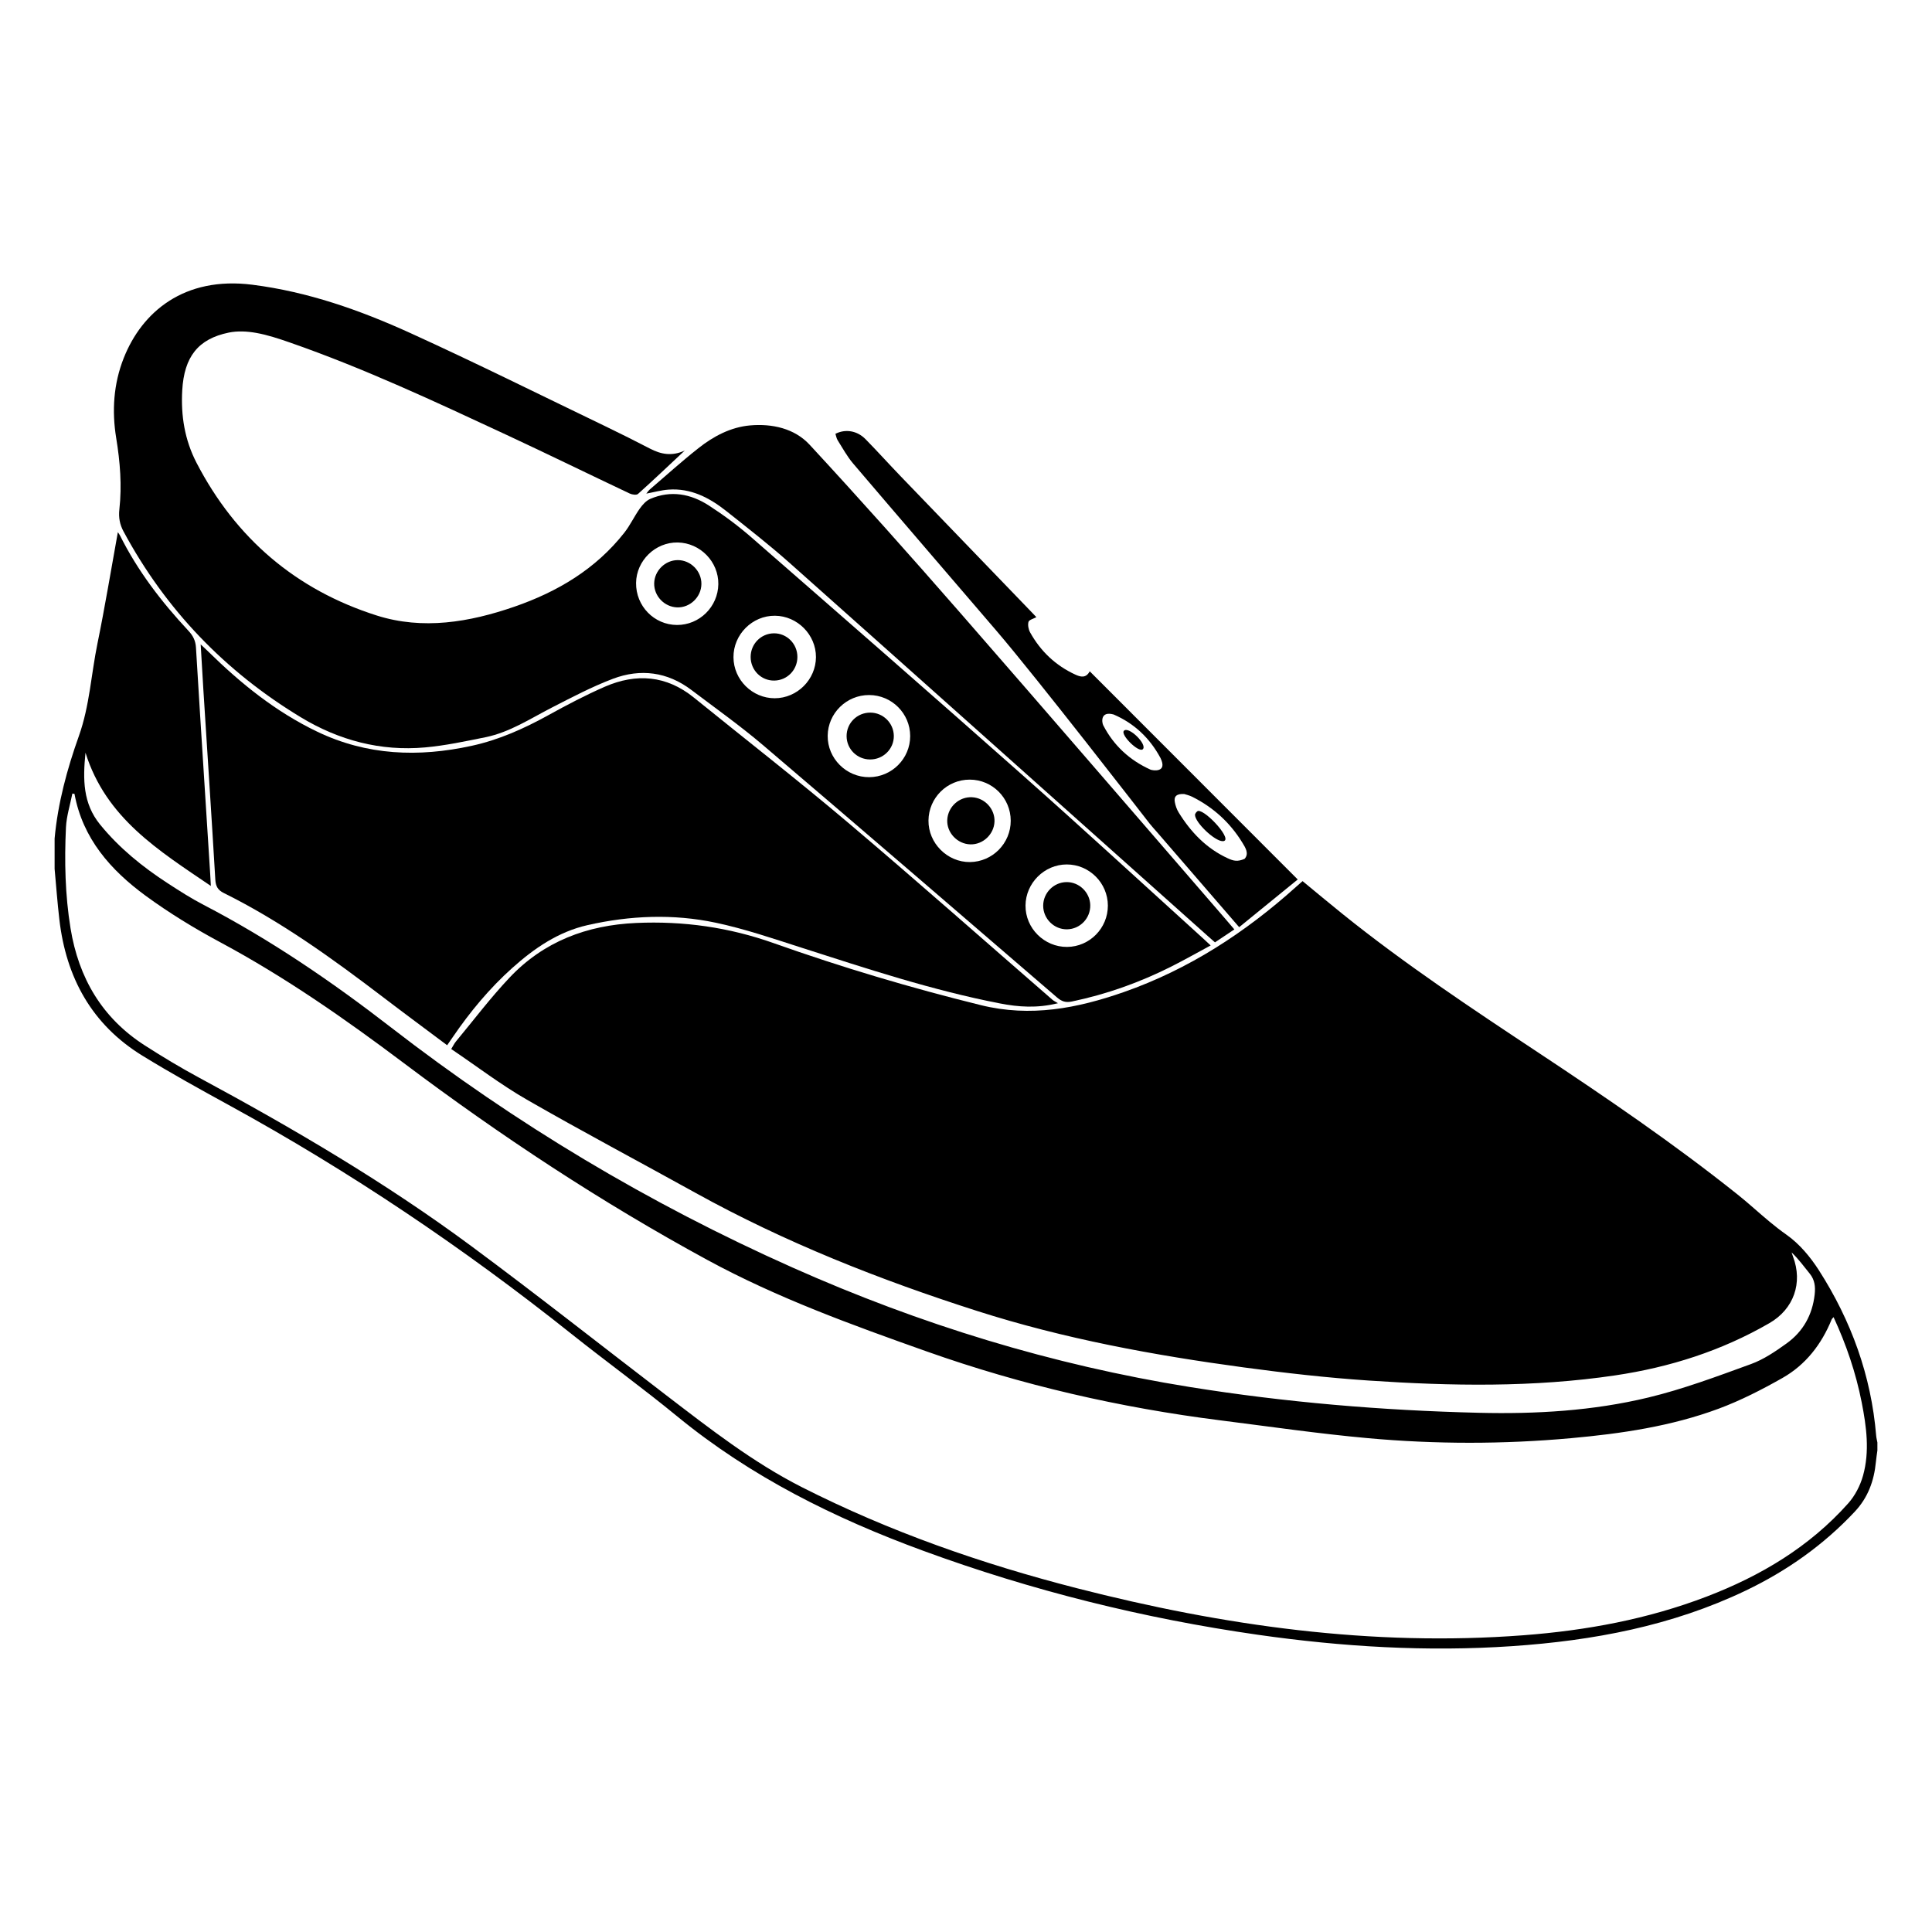
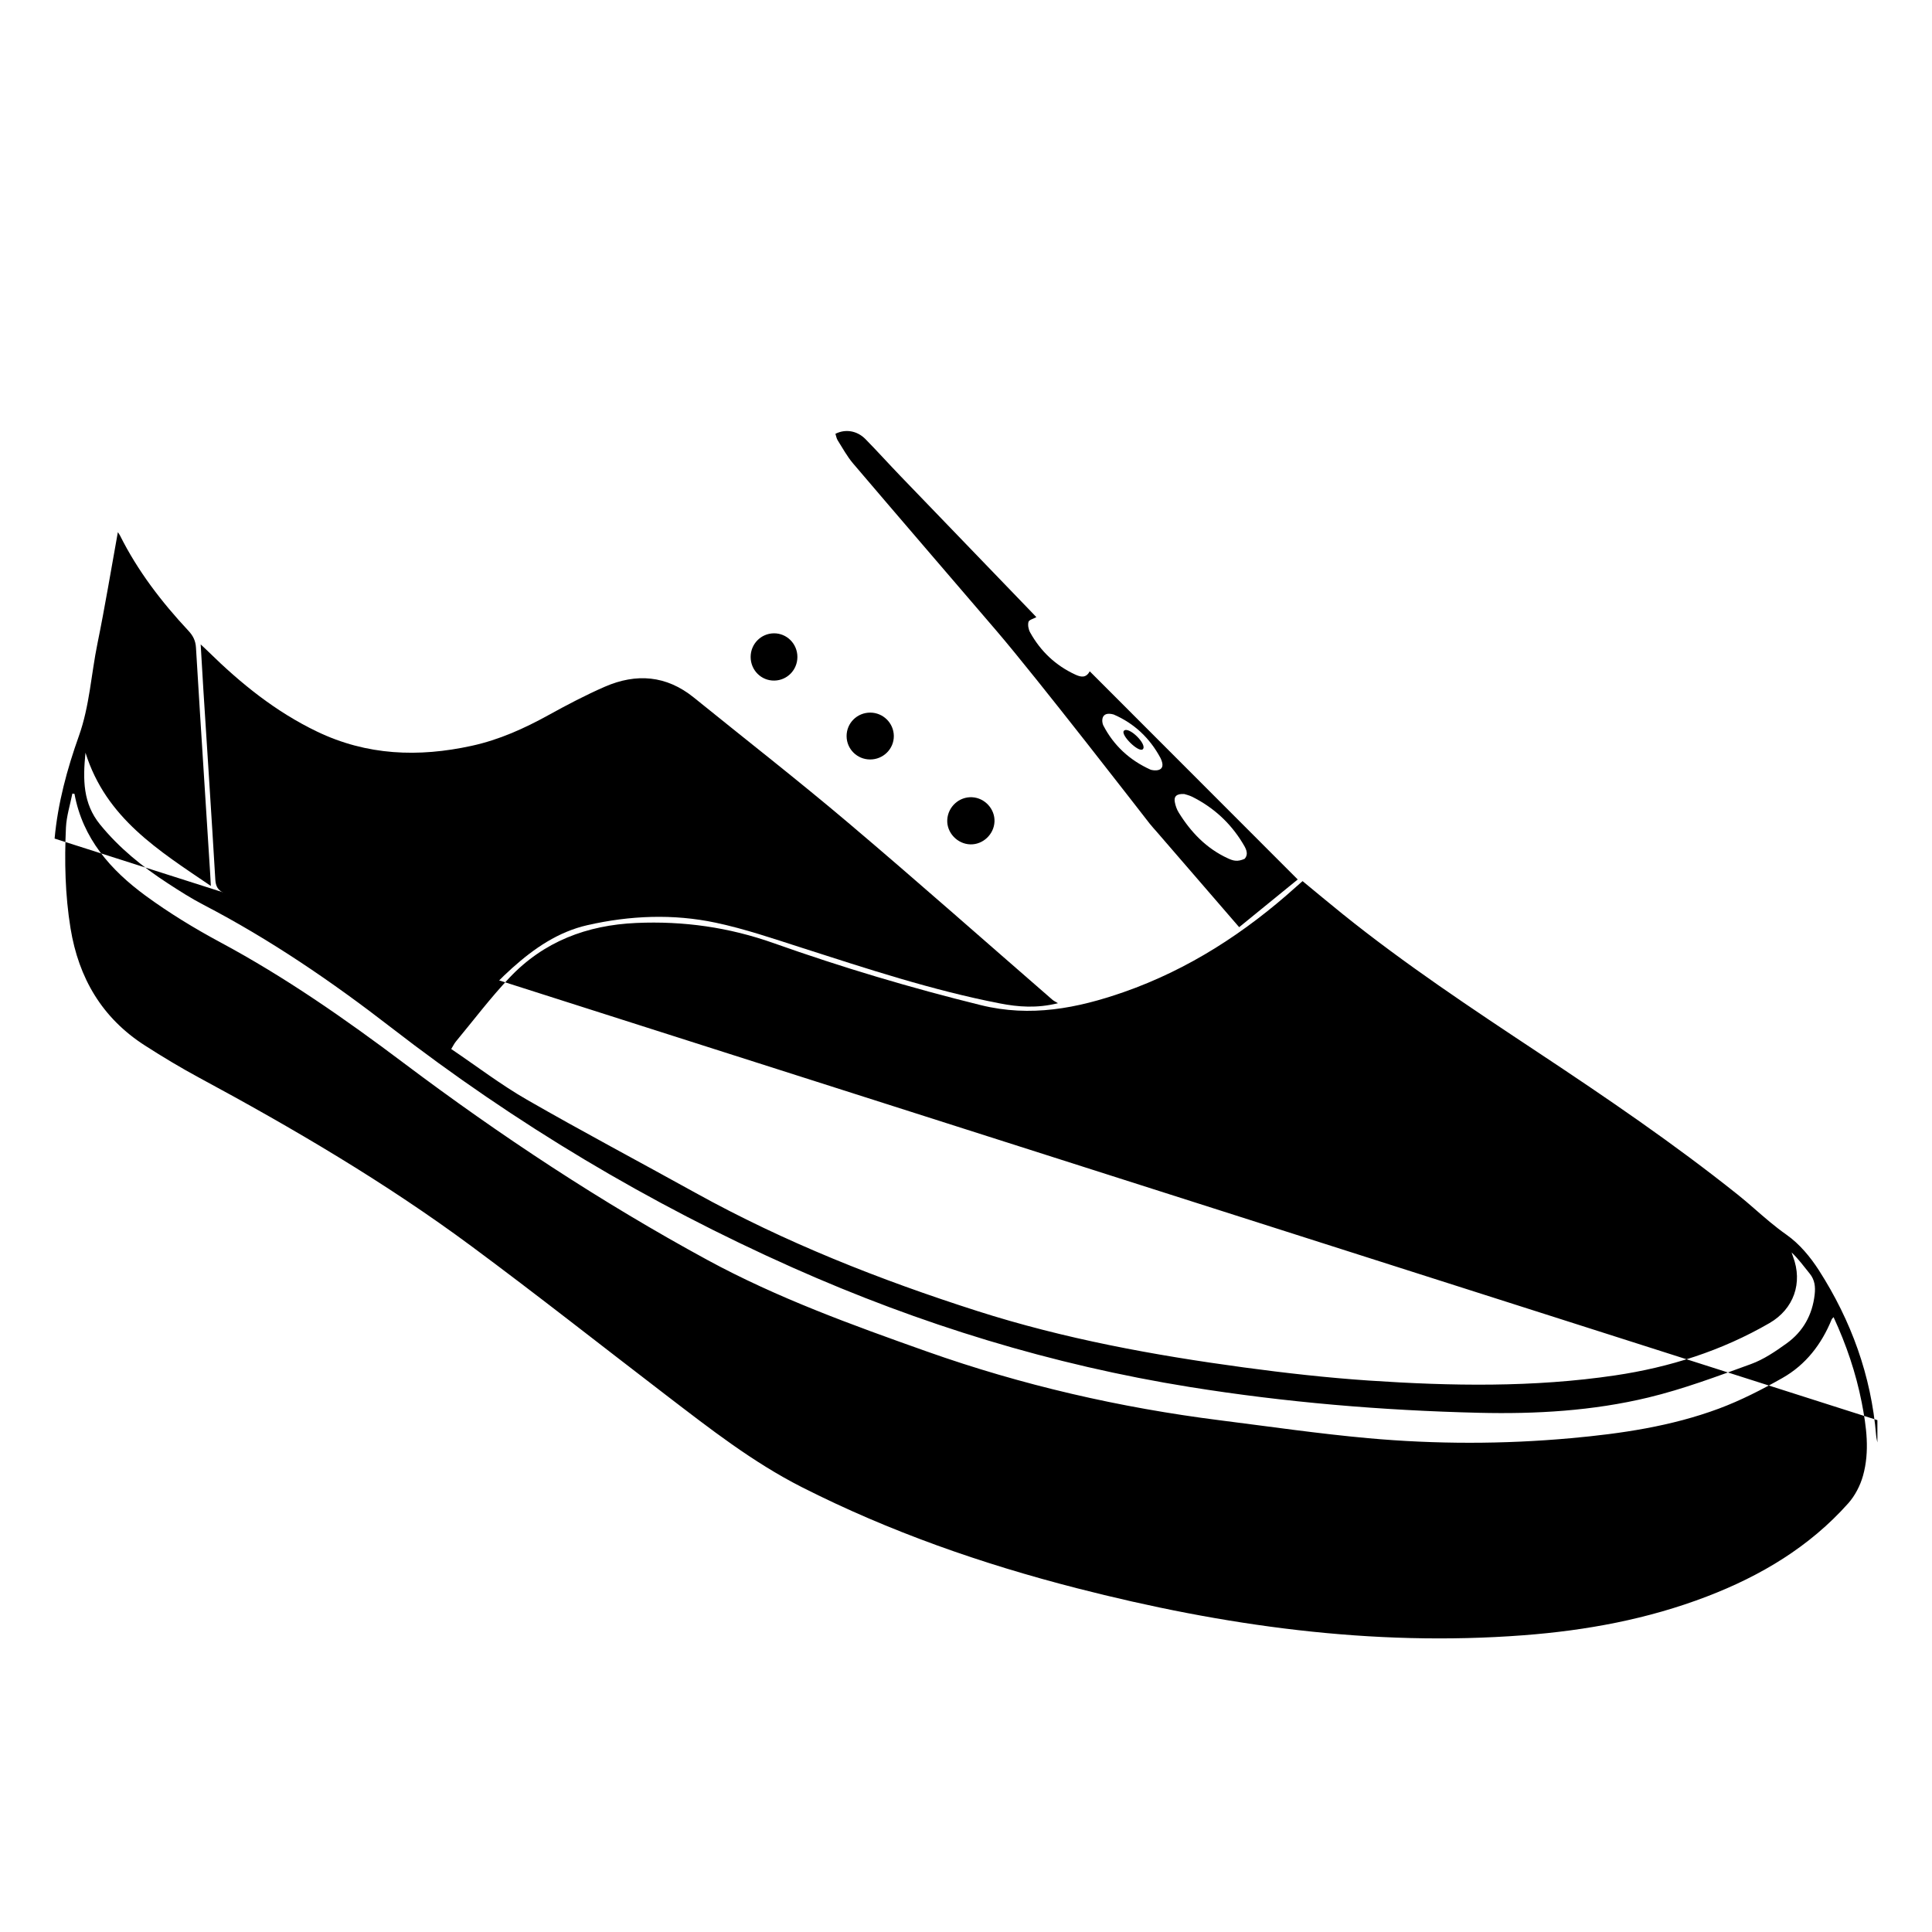
<svg xmlns="http://www.w3.org/2000/svg" fill="#000000" width="800px" height="800px" version="1.1" viewBox="144 144 512 512">
  <g>
-     <path d="m158.47 366.23c0.852-9.367 3.309-18.414 6.434-27.18 2.848-7.996 3.25-16.34 4.918-24.488 1.996-9.75 3.606-19.574 5.41-29.527 0.223 0.336 0.43 0.59 0.57 0.875 4.691 9.402 11.02 17.633 18.152 25.27 1.23 1.316 1.875 2.648 1.98 4.438 0.699 11.801 1.461 23.594 2.207 35.387 0.52 8.211 1.047 16.43 1.566 24.641 0.055 0.84 0.09 1.684 0.172 3.141-13.805-9.391-27.762-17.91-33.223-35.309-0.719 7.113-0.68 13.445 3.848 19.008 5.082 6.246 11.234 11.219 17.926 15.574 3.117 2.031 6.273 4.051 9.574 5.762 17.652 9.184 33.977 20.34 49.695 32.512 32.883 25.461 68.348 46.656 106.36 63.59 33.75 15.035 68.75 25.785 105.25 31.645 25.398 4.074 50.965 6.219 76.648 6.836 15.074 0.363 30.172-0.508 44.863-4.051 9.25-2.227 18.242-5.602 27.207-8.863 3.371-1.223 6.492-3.356 9.441-5.473 4.363-3.141 6.836-7.543 7.438-12.965 0.227-2.047 0.039-3.875-1.32-5.543-1.543-1.891-2.961-3.875-4.797-5.606 0.125 0.371 0.246 0.754 0.383 1.125 2.629 6.926 0.203 13.871-6.242 17.602-12.695 7.352-26.441 11.715-40.883 13.859-21.688 3.219-43.5 2.836-65.285 1.371-11.074-0.746-22.133-1.996-33.137-3.481-23.906-3.234-47.613-7.582-70.641-14.949-25.805-8.254-50.941-18.172-74.703-31.332-14.871-8.238-29.906-16.199-44.641-24.668-6.926-3.981-13.324-8.883-20.062-13.43 0.504-0.82 0.797-1.449 1.223-1.969 4.707-5.672 9.164-11.586 14.219-16.938 9.043-9.578 20.496-13.922 33.578-14.5 12.523-0.555 24.602 1.145 36.461 5.356 18.008 6.394 36.305 11.844 54.887 16.426 13.156 3.246 25.523 0.84 37.812-3.445 17.25-6.027 32.254-15.793 45.77-27.961 0.52-0.465 1.043-0.918 1.664-1.465 3.57 2.938 7.062 5.859 10.609 8.715 16.516 13.289 34.16 25 51.809 36.691 18.062 11.969 35.969 24.156 52.914 37.684 1.43 1.137 2.82 2.332 4.195 3.531 2.832 2.473 5.633 4.922 8.75 7.113 3.402 2.394 6.297 5.871 8.57 9.418 8.543 13.336 13.844 27.887 15.16 43.77 0.051 0.621 0.215 1.23 0.328 1.84v2.109c-0.137 1.031-0.301 2.062-0.402 3.098-0.48 4.961-2.082 9.383-5.578 13.113-8.281 8.844-17.984 15.695-28.875 20.914-19.582 9.387-40.5 13.285-61.957 14.746-22.547 1.535-44.996 0.176-67.328-3.012-30.348-4.336-59.949-11.707-88.746-22.27-23.504-8.621-45.672-19.617-65.172-35.613-9.133-7.492-18.711-14.434-27.953-21.793-28.605-22.793-58.824-43.145-90.914-60.723-7.699-4.219-15.391-8.473-22.867-13.07-13.418-8.246-20.223-20.703-22.008-36.102-0.52-4.457-0.848-8.938-1.258-13.41v-8.023zm5.262-11.855c-0.188-0.023-0.367-0.047-0.555-0.07-0.59 2.992-1.551 5.969-1.699 8.984-0.418 8.934-0.23 17.859 1.215 26.727 2.152 13.184 8.367 23.781 19.723 31.059 4.672 2.996 9.438 5.871 14.316 8.5 24.969 13.461 49.414 27.801 72.227 44.699 17.406 12.891 34.422 26.328 51.621 39.5 11.504 8.805 22.902 17.734 35.922 24.34 23.246 11.793 47.68 20.312 72.859 26.773 38.848 9.965 78.195 15.531 118.43 12.469 16.617-1.266 32.898-4.266 48.516-10.254 14.309-5.481 27.223-13.168 37.504-24.719 1.793-2.016 3.176-4.695 3.906-7.305 1.805-6.445 0.922-12.969-0.348-19.434-1.535-7.805-4.07-15.266-7.453-22.59-0.25 0.297-0.434 0.434-0.504 0.609-2.684 6.59-6.891 12.035-13.07 15.531-5.414 3.066-11.027 5.945-16.848 8.113-12.602 4.684-25.832 6.621-39.172 7.828-17.922 1.621-35.867 1.617-53.762 0-13.082-1.184-26.105-3.078-39.152-4.727-26.586-3.356-52.582-9.316-77.844-18.27-19.801-7.019-39.574-14.168-58.105-24.238-28.168-15.316-54.844-32.914-80.465-52.184-15.512-11.672-31.422-22.773-48.594-31.988-6.852-3.68-13.562-7.769-19.828-12.359-9.23-6.777-16.656-15.125-18.836-26.996z" />
-     <path d="m464.84 394.55c-3.633 1.953-6.977 3.859-10.414 5.586-8.383 4.223-17.16 7.352-26.363 9.273-1.652 0.348-2.699-0.012-3.941-1.074-25.91-22.309-51.812-44.637-77.844-66.805-6.098-5.188-12.656-9.844-19.051-14.68-6.352-4.812-13.477-5.723-20.773-2.973-5.559 2.098-10.867 4.902-16.172 7.617-5.75 2.949-11.195 6.574-17.637 7.879-5.297 1.074-10.621 2.215-15.984 2.699-11.793 1.062-22.828-1.879-32.875-7.949-20.113-12.152-35.891-28.547-47.055-49.297-0.992-1.844-1.336-3.68-1.098-5.836 0.699-6.324 0.195-12.602-0.836-18.898-1.176-7.168-0.715-14.355 1.984-21.184 4.832-12.242 16.008-21.746 34.102-19.453 14.68 1.859 28.461 6.711 41.777 12.766 17.457 7.941 34.633 16.5 51.914 24.816 3.918 1.891 7.812 3.84 11.68 5.848 2.871 1.492 5.777 2.106 9.219 0.508-4.363 4.082-8.328 7.848-12.398 11.504-0.395 0.352-1.551 0.191-2.18-0.105-10.922-5.168-21.781-10.484-32.734-15.586-18.852-8.777-37.691-17.602-57.363-24.449-2.91-1.012-5.879-2-8.902-2.539-2.363-0.422-4.938-0.559-7.266-0.082-8.148 1.676-11.82 6.438-12.332 15.27-0.387 6.734 0.645 13.168 3.773 19.211 10.379 20.035 26.363 33.695 47.766 40.492 12.207 3.875 24.547 1.793 36.461-2.324 11.43-3.949 21.566-9.961 29.164-19.629 1.551-1.977 2.625-4.324 4.086-6.379 0.727-1.02 1.688-2.102 2.793-2.574 5.438-2.332 10.707-1.34 15.477 1.734 3.949 2.543 7.766 5.375 11.301 8.457 24.023 20.945 48.043 41.898 71.895 63.043 16.062 14.234 31.848 28.781 47.75 43.191 0.602 0.547 1.199 1.113 2.078 1.922zm-115.52-65.508c5.945-0.012 10.891-4.953 10.918-10.898 0.02-5.918-4.922-10.918-10.855-10.969-6.019-0.055-11.043 4.973-11.004 11.012 0.031 5.953 4.981 10.863 10.941 10.855zm88.277 54.938c-0.02-5.981-4.922-10.887-10.887-10.891-5.93-0.004-10.887 4.922-10.938 10.879-0.051 6.027 4.969 11.02 11.023 10.977 5.969-0.047 10.816-4.969 10.801-10.965zm-125.03-85.496c-0.074 6.117 4.777 11.105 10.828 11.141 5.965 0.031 10.887-4.82 10.969-10.816 0.082-5.934-4.793-10.938-10.75-11.047-5.93-0.109-10.973 4.789-11.047 10.723zm61.766 29.707c-5.996-0.016-10.914 4.805-10.988 10.777-0.074 6.016 4.938 11.027 11 10.992 6-0.035 10.863-4.918 10.863-10.898-0.008-5.984-4.879-10.855-10.875-10.871zm37.52 33.297c-0.016-6.004-4.867-10.867-10.855-10.879-5.996-0.012-10.879 4.82-10.941 10.828-0.066 6.012 5.004 11.082 11 11.02 5.973-0.066 10.812-4.981 10.797-10.969z" />
+     <path d="m158.47 366.23c0.852-9.367 3.309-18.414 6.434-27.18 2.848-7.996 3.25-16.34 4.918-24.488 1.996-9.75 3.606-19.574 5.41-29.527 0.223 0.336 0.43 0.59 0.57 0.875 4.691 9.402 11.02 17.633 18.152 25.27 1.23 1.316 1.875 2.648 1.98 4.438 0.699 11.801 1.461 23.594 2.207 35.387 0.52 8.211 1.047 16.43 1.566 24.641 0.055 0.84 0.09 1.684 0.172 3.141-13.805-9.391-27.762-17.91-33.223-35.309-0.719 7.113-0.68 13.445 3.848 19.008 5.082 6.246 11.234 11.219 17.926 15.574 3.117 2.031 6.273 4.051 9.574 5.762 17.652 9.184 33.977 20.34 49.695 32.512 32.883 25.461 68.348 46.656 106.36 63.59 33.75 15.035 68.75 25.785 105.25 31.645 25.398 4.074 50.965 6.219 76.648 6.836 15.074 0.363 30.172-0.508 44.863-4.051 9.25-2.227 18.242-5.602 27.207-8.863 3.371-1.223 6.492-3.356 9.441-5.473 4.363-3.141 6.836-7.543 7.438-12.965 0.227-2.047 0.039-3.875-1.32-5.543-1.543-1.891-2.961-3.875-4.797-5.606 0.125 0.371 0.246 0.754 0.383 1.125 2.629 6.926 0.203 13.871-6.242 17.602-12.695 7.352-26.441 11.715-40.883 13.859-21.688 3.219-43.5 2.836-65.285 1.371-11.074-0.746-22.133-1.996-33.137-3.481-23.906-3.234-47.613-7.582-70.641-14.949-25.805-8.254-50.941-18.172-74.703-31.332-14.871-8.238-29.906-16.199-44.641-24.668-6.926-3.981-13.324-8.883-20.062-13.43 0.504-0.82 0.797-1.449 1.223-1.969 4.707-5.672 9.164-11.586 14.219-16.938 9.043-9.578 20.496-13.922 33.578-14.5 12.523-0.555 24.602 1.145 36.461 5.356 18.008 6.394 36.305 11.844 54.887 16.426 13.156 3.246 25.523 0.84 37.812-3.445 17.25-6.027 32.254-15.793 45.77-27.961 0.52-0.465 1.043-0.918 1.664-1.465 3.57 2.938 7.062 5.859 10.609 8.715 16.516 13.289 34.16 25 51.809 36.691 18.062 11.969 35.969 24.156 52.914 37.684 1.43 1.137 2.82 2.332 4.195 3.531 2.832 2.473 5.633 4.922 8.75 7.113 3.402 2.394 6.297 5.871 8.57 9.418 8.543 13.336 13.844 27.887 15.16 43.77 0.051 0.621 0.215 1.23 0.328 1.84v2.109v-8.023zm5.262-11.855c-0.188-0.023-0.367-0.047-0.555-0.07-0.59 2.992-1.551 5.969-1.699 8.984-0.418 8.934-0.23 17.859 1.215 26.727 2.152 13.184 8.367 23.781 19.723 31.059 4.672 2.996 9.438 5.871 14.316 8.5 24.969 13.461 49.414 27.801 72.227 44.699 17.406 12.891 34.422 26.328 51.621 39.5 11.504 8.805 22.902 17.734 35.922 24.34 23.246 11.793 47.68 20.312 72.859 26.773 38.848 9.965 78.195 15.531 118.43 12.469 16.617-1.266 32.898-4.266 48.516-10.254 14.309-5.481 27.223-13.168 37.504-24.719 1.793-2.016 3.176-4.695 3.906-7.305 1.805-6.445 0.922-12.969-0.348-19.434-1.535-7.805-4.07-15.266-7.453-22.59-0.25 0.297-0.434 0.434-0.504 0.609-2.684 6.59-6.891 12.035-13.07 15.531-5.414 3.066-11.027 5.945-16.848 8.113-12.602 4.684-25.832 6.621-39.172 7.828-17.922 1.621-35.867 1.617-53.762 0-13.082-1.184-26.105-3.078-39.152-4.727-26.586-3.356-52.582-9.316-77.844-18.27-19.801-7.019-39.574-14.168-58.105-24.238-28.168-15.316-54.844-32.914-80.465-52.184-15.512-11.672-31.422-22.773-48.594-31.988-6.852-3.68-13.562-7.769-19.828-12.359-9.23-6.777-16.656-15.125-18.836-26.996z" />
    <path d="m262.5 421c-5.773-4.324-11.367-8.457-16.898-12.676-13.438-10.238-27.102-20.133-42.301-27.668-1.586-0.785-2.137-1.789-2.242-3.566-0.992-16.781-2.102-33.559-3.168-50.34-0.242-3.789-0.449-7.578-0.711-11.977 0.941 0.887 1.523 1.41 2.074 1.961 8.578 8.422 17.844 15.906 28.766 21.145 13.199 6.34 26.844 6.856 40.969 3.773 7.336-1.602 13.957-4.602 20.445-8.184 4.852-2.676 9.777-5.269 14.855-7.481 8.324-3.621 16.309-3.019 23.574 2.863 13.668 11.062 27.547 21.875 40.965 33.23 18.207 15.406 36.059 31.227 54.07 46.863 0.312 0.273 0.699 0.449 1.465 0.922-5.582 1.375-10.484 1.004-15.387 0.051-17.91-3.477-35.188-9.191-52.512-14.75-7.547-2.422-15.09-5.008-22.824-6.644-11.27-2.383-22.68-1.906-33.93 0.645-7.758 1.758-14.121 6.133-19.949 11.348-6.062 5.426-11.211 11.648-15.793 18.355-0.434 0.637-0.875 1.266-1.469 2.129z" />
-     <path d="m471.12 390.3c-1.77 1.184-3.387 2.266-5.141 3.438-0.645-0.57-1.27-1.113-1.891-1.668-36.887-32.938-73.75-65.898-110.7-98.773-5.461-4.856-11.234-9.371-16.973-13.906-4.445-3.508-9.352-6.074-15.262-5.637-1.934 0.141-3.84 0.68-5.875 1.059 0.309-0.367 0.574-0.797 0.938-1.109 4.266-3.664 8.445-7.438 12.852-10.918 4.016-3.176 8.602-5.606 13.73-6.051 5.836-0.504 11.754 0.789 15.758 5.117 13.492 14.59 26.719 29.434 39.785 44.406 23.496 26.918 46.805 54.004 70.191 81.023 0.824 0.949 1.629 1.902 2.582 3.019z" />
    <path d="m472.39 389.71c-7.477-8.652-14.652-16.949-21.82-25.246-0.645-0.746-1.324-1.461-1.93-2.238-1.508-1.93-29.734-38.41-40.531-51.016-12.676-14.797-25.398-29.547-38.027-44.379-1.582-1.859-2.769-4.055-4.082-6.133-0.324-0.508-0.414-1.164-0.605-1.734 2.641-1.34 5.742-0.852 7.961 1.406 3.152 3.211 6.168 6.559 9.289 9.805 11.559 12.016 23.141 24.012 34.707 36.016 0.434 0.453 0.863 0.906 1.293 1.359-0.77 0.434-1.93 0.707-2.086 1.258-0.23 0.836 0 2 0.438 2.797 2.777 4.992 6.758 8.77 11.965 11.168 1.352 0.621 2.816 1.047 3.828-0.871 18.344 18.359 36.625 36.656 55.121 55.168-4.906 4.008-10.129 8.254-15.52 12.641zm-14.547-35.285c-2.07-0.125-2.785 0.656-2.504 2.141 0.176 0.941 0.508 1.918 1.012 2.734 3.231 5.231 7.352 9.547 13.023 12.156 1.43 0.66 2.516 0.996 4.457 0.145 1.254-1.402 0.203-2.977-0.578-4.262-3.258-5.332-7.727-9.395-13.316-12.191-0.805-0.395-1.707-0.594-2.094-0.723zm-6.309-9.559c-2.82-5.254-6.941-9.16-12.418-11.523-3.578-0.977-3.133 2.117-2.742 2.875 2.769 5.367 7.008 9.25 12.504 11.738 0.492 0.23 4.641 0.953 2.656-3.09z" />
    <path d="m342.93 318.09c0.004-3.426 2.707-6.188 6.109-6.254 3.457-0.059 6.293 2.769 6.281 6.281-0.012 3.43-2.707 6.188-6.106 6.242-3.469 0.07-6.293-2.754-6.285-6.269z" />
-     <path d="m426.78 390.28c-3.449 0.051-6.34-2.816-6.324-6.277 0.016-3.387 2.781-6.188 6.16-6.238 3.356-0.051 6.223 2.711 6.312 6.074 0.098 3.484-2.684 6.391-6.148 6.441z" />
-     <path d="m329.88 298.79c-0.051 3.449-3.019 6.289-6.445 6.172-3.367-0.117-6.125-3.008-6.07-6.344 0.055-3.359 2.898-6.172 6.246-6.184 3.434-0.008 6.32 2.918 6.269 6.356z" />
    <path d="m374.65 332.85c3.394 0.016 6.176 2.766 6.223 6.152 0.047 3.461-2.801 6.289-6.309 6.266-3.422-0.02-6.172-2.746-6.207-6.144-0.035-3.484 2.781-6.289 6.293-6.273z" />
    <path d="m407.55 361.75c-0.141 3.359-3.055 6.106-6.394 6.016-3.449-0.09-6.297-3.109-6.125-6.492 0.176-3.477 3.16-6.188 6.606-5.996 3.367 0.184 6.055 3.133 5.914 6.473z" />
-     <path d="m468.02 366.92c-2.141-0.012-7.262-4.891-7.332-6.953-0.016-0.359 0.508-1.02 0.84-1.059 2.062-0.242 9.59 8.027 6.492 8.012z" />
    <path d="m446.86 342.55c-1.047 1.047-6.039-3.856-4.996-4.898 1.258-1.266 6.254 3.633 4.996 4.898z" />
  </g>
</svg>